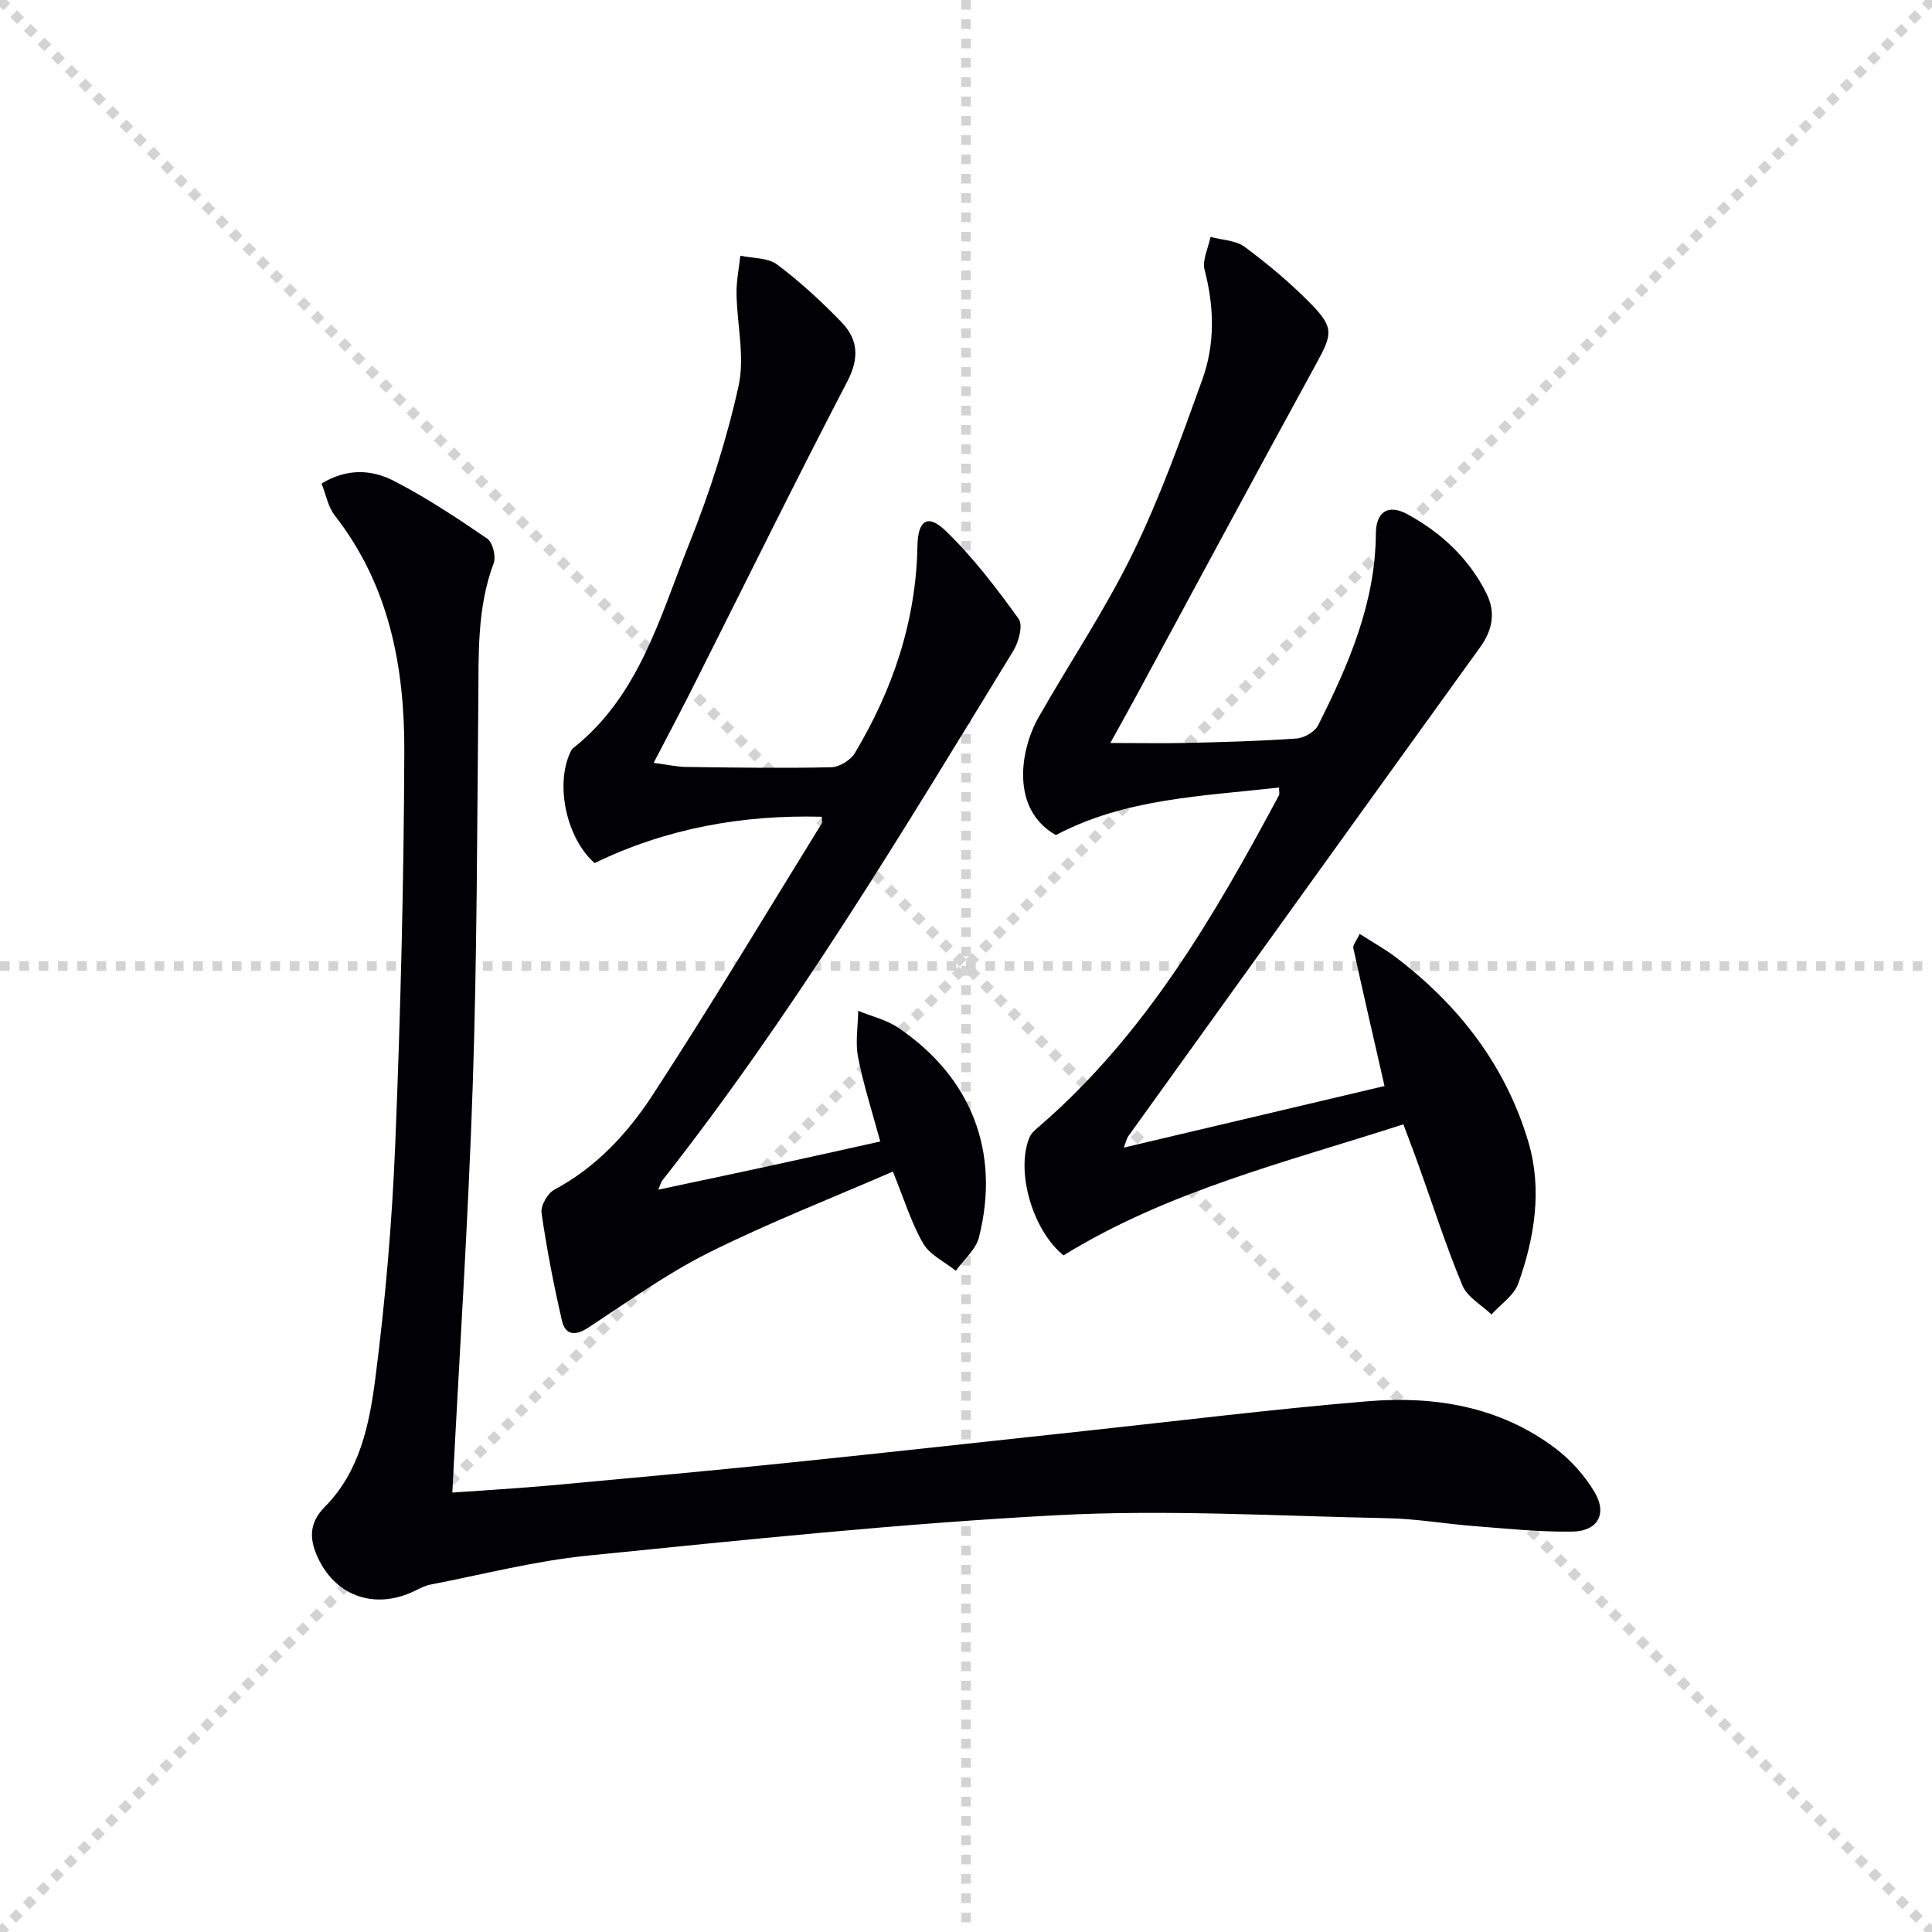
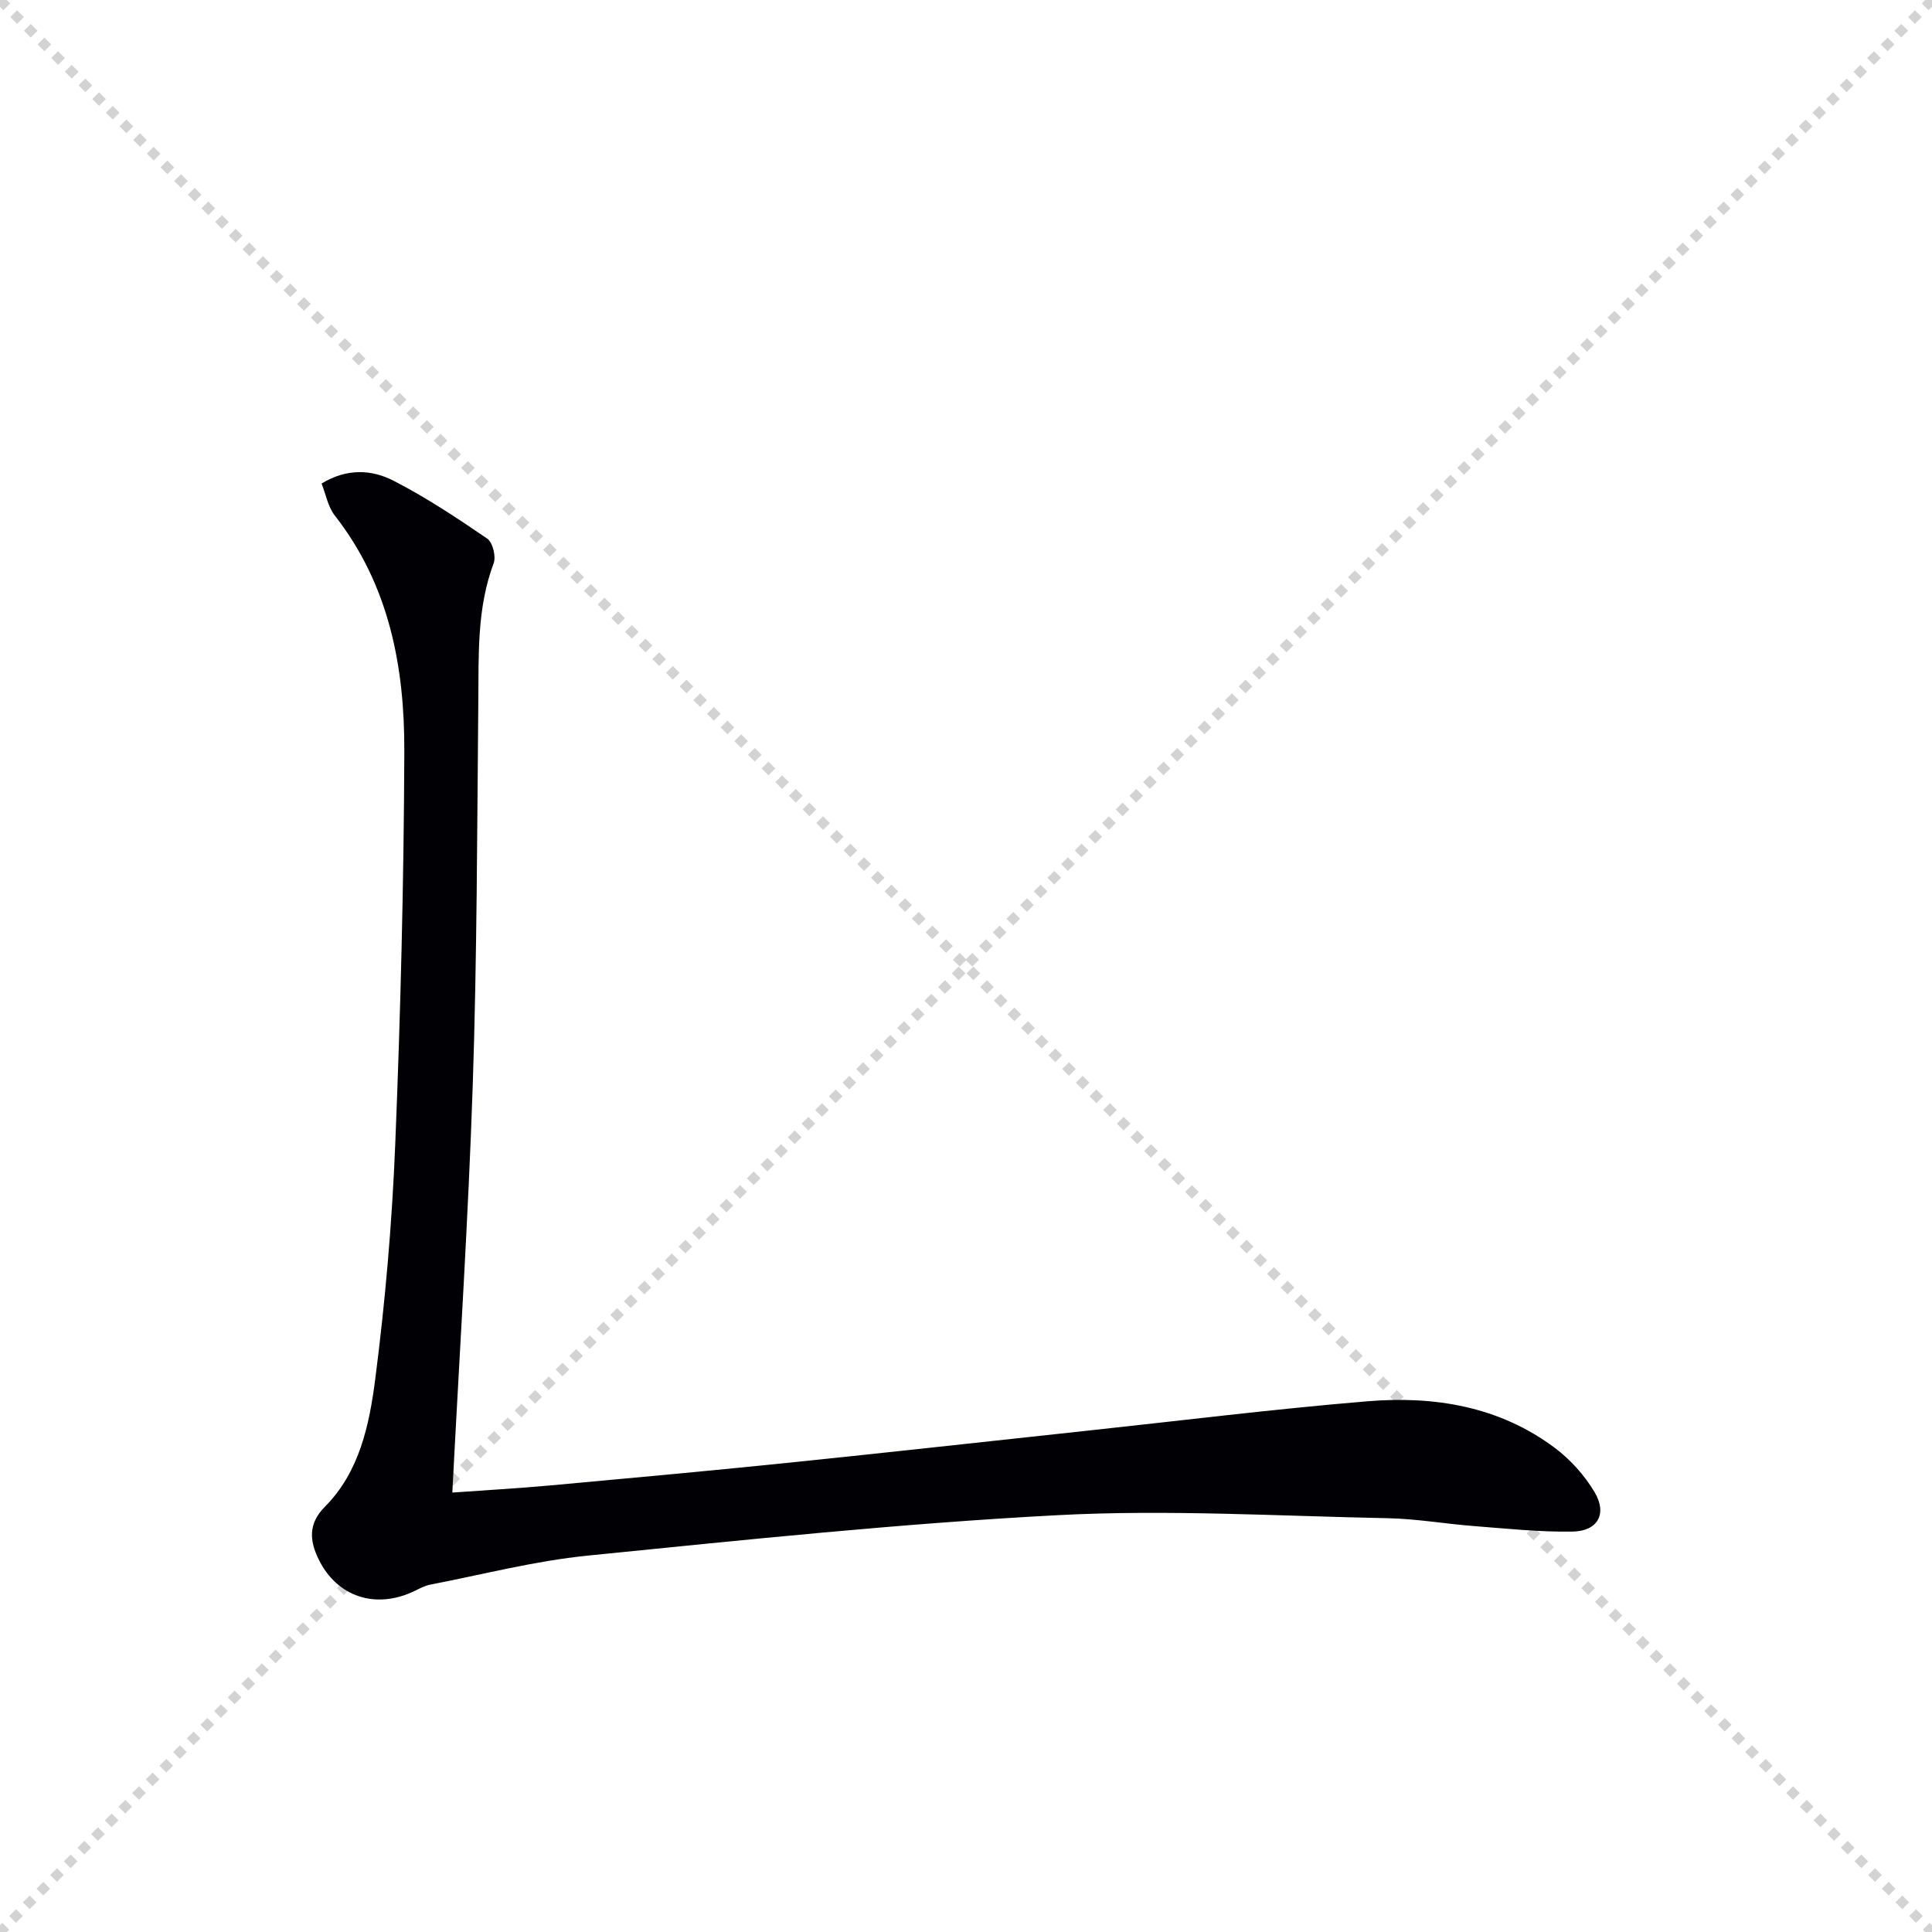
<svg xmlns="http://www.w3.org/2000/svg" enable-background="new 0 0 400 400" viewBox="0 0 400 400">
  <g stroke="lightgray" stroke-dasharray="1,1" stroke-width="1" transform="scale(2, 2)">
    <line x1="0" y1="0" x2="200" y2="200" />
    <line x1="200" y1="0" x2="0" y2="200" />
-     <line x1="100" y1="0" x2="100" y2="200" />
-     <line x1="0" y1="100" x2="200" y2="100" />
  </g>
  <g fill="#010105">
    <path d="m66.58 100.11c5.34-3.24 10.45-2.86 14.9-.58 6.75 3.46 13.12 7.7 19.39 11.98 1.14.78 1.86 3.7 1.34 5.1-3.49 9.3-3.09 18.92-3.18 28.57-.25 26.47-.27 52.95-1.15 79.4-.93 27.9-2.76 55.76-4.23 84.44 6.69-.48 13.57-.87 20.43-1.49 16.22-1.48 32.43-2.97 48.63-4.63 20.66-2.12 41.29-4.42 61.94-6.64 19.49-2.09 38.94-4.52 58.47-6.14 13.86-1.15 27.33 1.05 38.83 9.68 3.22 2.42 6.13 5.67 8.19 9.13 2.67 4.49.66 8.09-4.58 8.17-6.78.11-13.59-.62-20.37-1.14-5.96-.46-11.89-1.51-17.85-1.63-22.79-.45-45.65-1.83-68.36-.63-32.48 1.71-64.89 5.12-97.27 8.37-10.98 1.1-21.8 3.92-32.67 6.02-1.12.22-2.18.81-3.22 1.31-7.96 3.85-16.04 1.27-19.86-6.58-1.83-3.77-2.23-7.31 1.31-10.87 7.18-7.22 9.2-16.98 10.42-26.43 2.08-16.12 3.48-32.37 4.14-48.61 1.1-27.09 1.78-54.21 1.88-81.33.06-17.49-3.12-34.4-14.36-48.8-1.45-1.83-1.88-4.43-2.77-6.67z" />
-     <path d="m290.55 232.78c-24.31 7.85-48.72 13.79-70.36 27.13-6.33-5.1-9.95-17.26-7.07-24.38.4-1 1.43-1.79 2.29-2.54 21.81-18.92 36-43.34 49.39-68.34.14-.25.02-.64.02-1.61-15.79 1.82-31.72 2.2-46.21 9.85-9.42-5.31-7.44-17.62-3.57-24.41 6.47-11.37 13.82-22.29 19.53-34.02 5.65-11.58 10.02-23.82 14.39-35.98 2.62-7.3 2.44-14.95.44-22.6-.53-2.03.77-4.54 1.22-6.83 2.39.65 5.24.69 7.09 2.07 4.79 3.56 9.42 7.43 13.6 11.68 4.95 5.04 4.56 6.39 1.17 12.57-12.61 23.03-25.03 46.17-37.53 69.27-1.48 2.73-3 5.45-5.07 9.19 6.01 0 11.07.1 16.13-.02 7.48-.18 14.96-.38 22.42-.91 1.58-.11 3.78-1.37 4.46-2.72 6.3-12.51 11.86-25.28 11.97-39.7.03-4.54 2.54-6.19 6.56-4 6.98 3.81 12.7 9.13 16.32 16.36 1.97 3.94 1.28 7.6-1.31 11.19-24.33 33.72-48.59 67.49-72.86 101.25-.27.37-.35.88-.9 2.32 18.57-4.39 36.47-8.61 53.98-12.75-2.26-9.9-4.42-19.22-6.46-28.56-.14-.63.63-1.45 1.32-2.94 2.68 1.73 5.22 3.13 7.5 4.86 13.06 9.92 22.76 22.48 27.43 38.24 2.89 9.75 1.29 19.79-2.1 29.29-.88 2.48-3.65 4.29-5.55 6.41-2.05-1.98-4.99-3.58-6-5.99-3.32-7.92-5.94-16.14-8.85-24.24-1.04-2.96-2.16-5.85-3.39-9.14z" />
-     <path d="m135.33 157.94c2.91.38 4.85.83 6.81.85 9.99.13 19.99.29 29.98.06 1.69-.04 4.01-1.49 4.89-2.97 7.88-13.19 12.66-27.37 12.94-42.9.1-5.3 2.14-6.66 5.87-3.05 5.64 5.45 10.47 11.81 15.08 18.19.94 1.3.03 4.77-1.09 6.6-22.91 37.46-45.51 75.13-72.73 109.74-.19.25-.26.59-.8 1.85 8-1.7 15.43-3.26 22.85-4.87 7.6-1.65 15.18-3.35 23.12-5.11-1.62-5.96-3.45-11.62-4.59-17.41-.61-3.09-.02-6.42.02-9.64 2.79 1.15 5.87 1.86 8.32 3.52 15.15 10.26 21.16 25.75 16.68 43.38-.65 2.55-3.15 4.62-4.79 6.92-2.31-1.86-5.38-3.28-6.77-5.68-2.46-4.25-3.91-9.08-6.26-14.86-12.85 5.59-25.81 10.64-38.2 16.83-8.72 4.36-16.72 10.17-24.93 15.52-2.65 1.73-4.69 1.49-5.37-1.43-1.71-7.38-3.16-14.85-4.24-22.35-.22-1.5 1.26-4.08 2.67-4.83 8.66-4.63 15.16-11.66 20.31-19.56 12.07-18.49 23.41-37.46 35.03-56.25.14-.23.02-.62.02-1.39-16.45-.44-32.21 2.4-47.04 9.59-5.83-5.12-8.21-16.18-5.02-22.96.14-.29.29-.61.53-.8 13.73-10.84 17.99-27.17 24.05-42.3 4.25-10.59 7.78-21.59 10.24-32.71 1.34-6.06-.33-12.75-.42-19.16-.04-2.6.51-5.22.79-7.82 2.58.56 5.7.39 7.62 1.83 4.76 3.57 9.2 7.66 13.34 11.95 3.41 3.53 3.71 7.4 1.2 12.23-10.68 20.49-20.86 41.24-31.26 61.87-2.72 5.47-5.6 10.87-8.85 17.12z" />
  </g>
</svg>